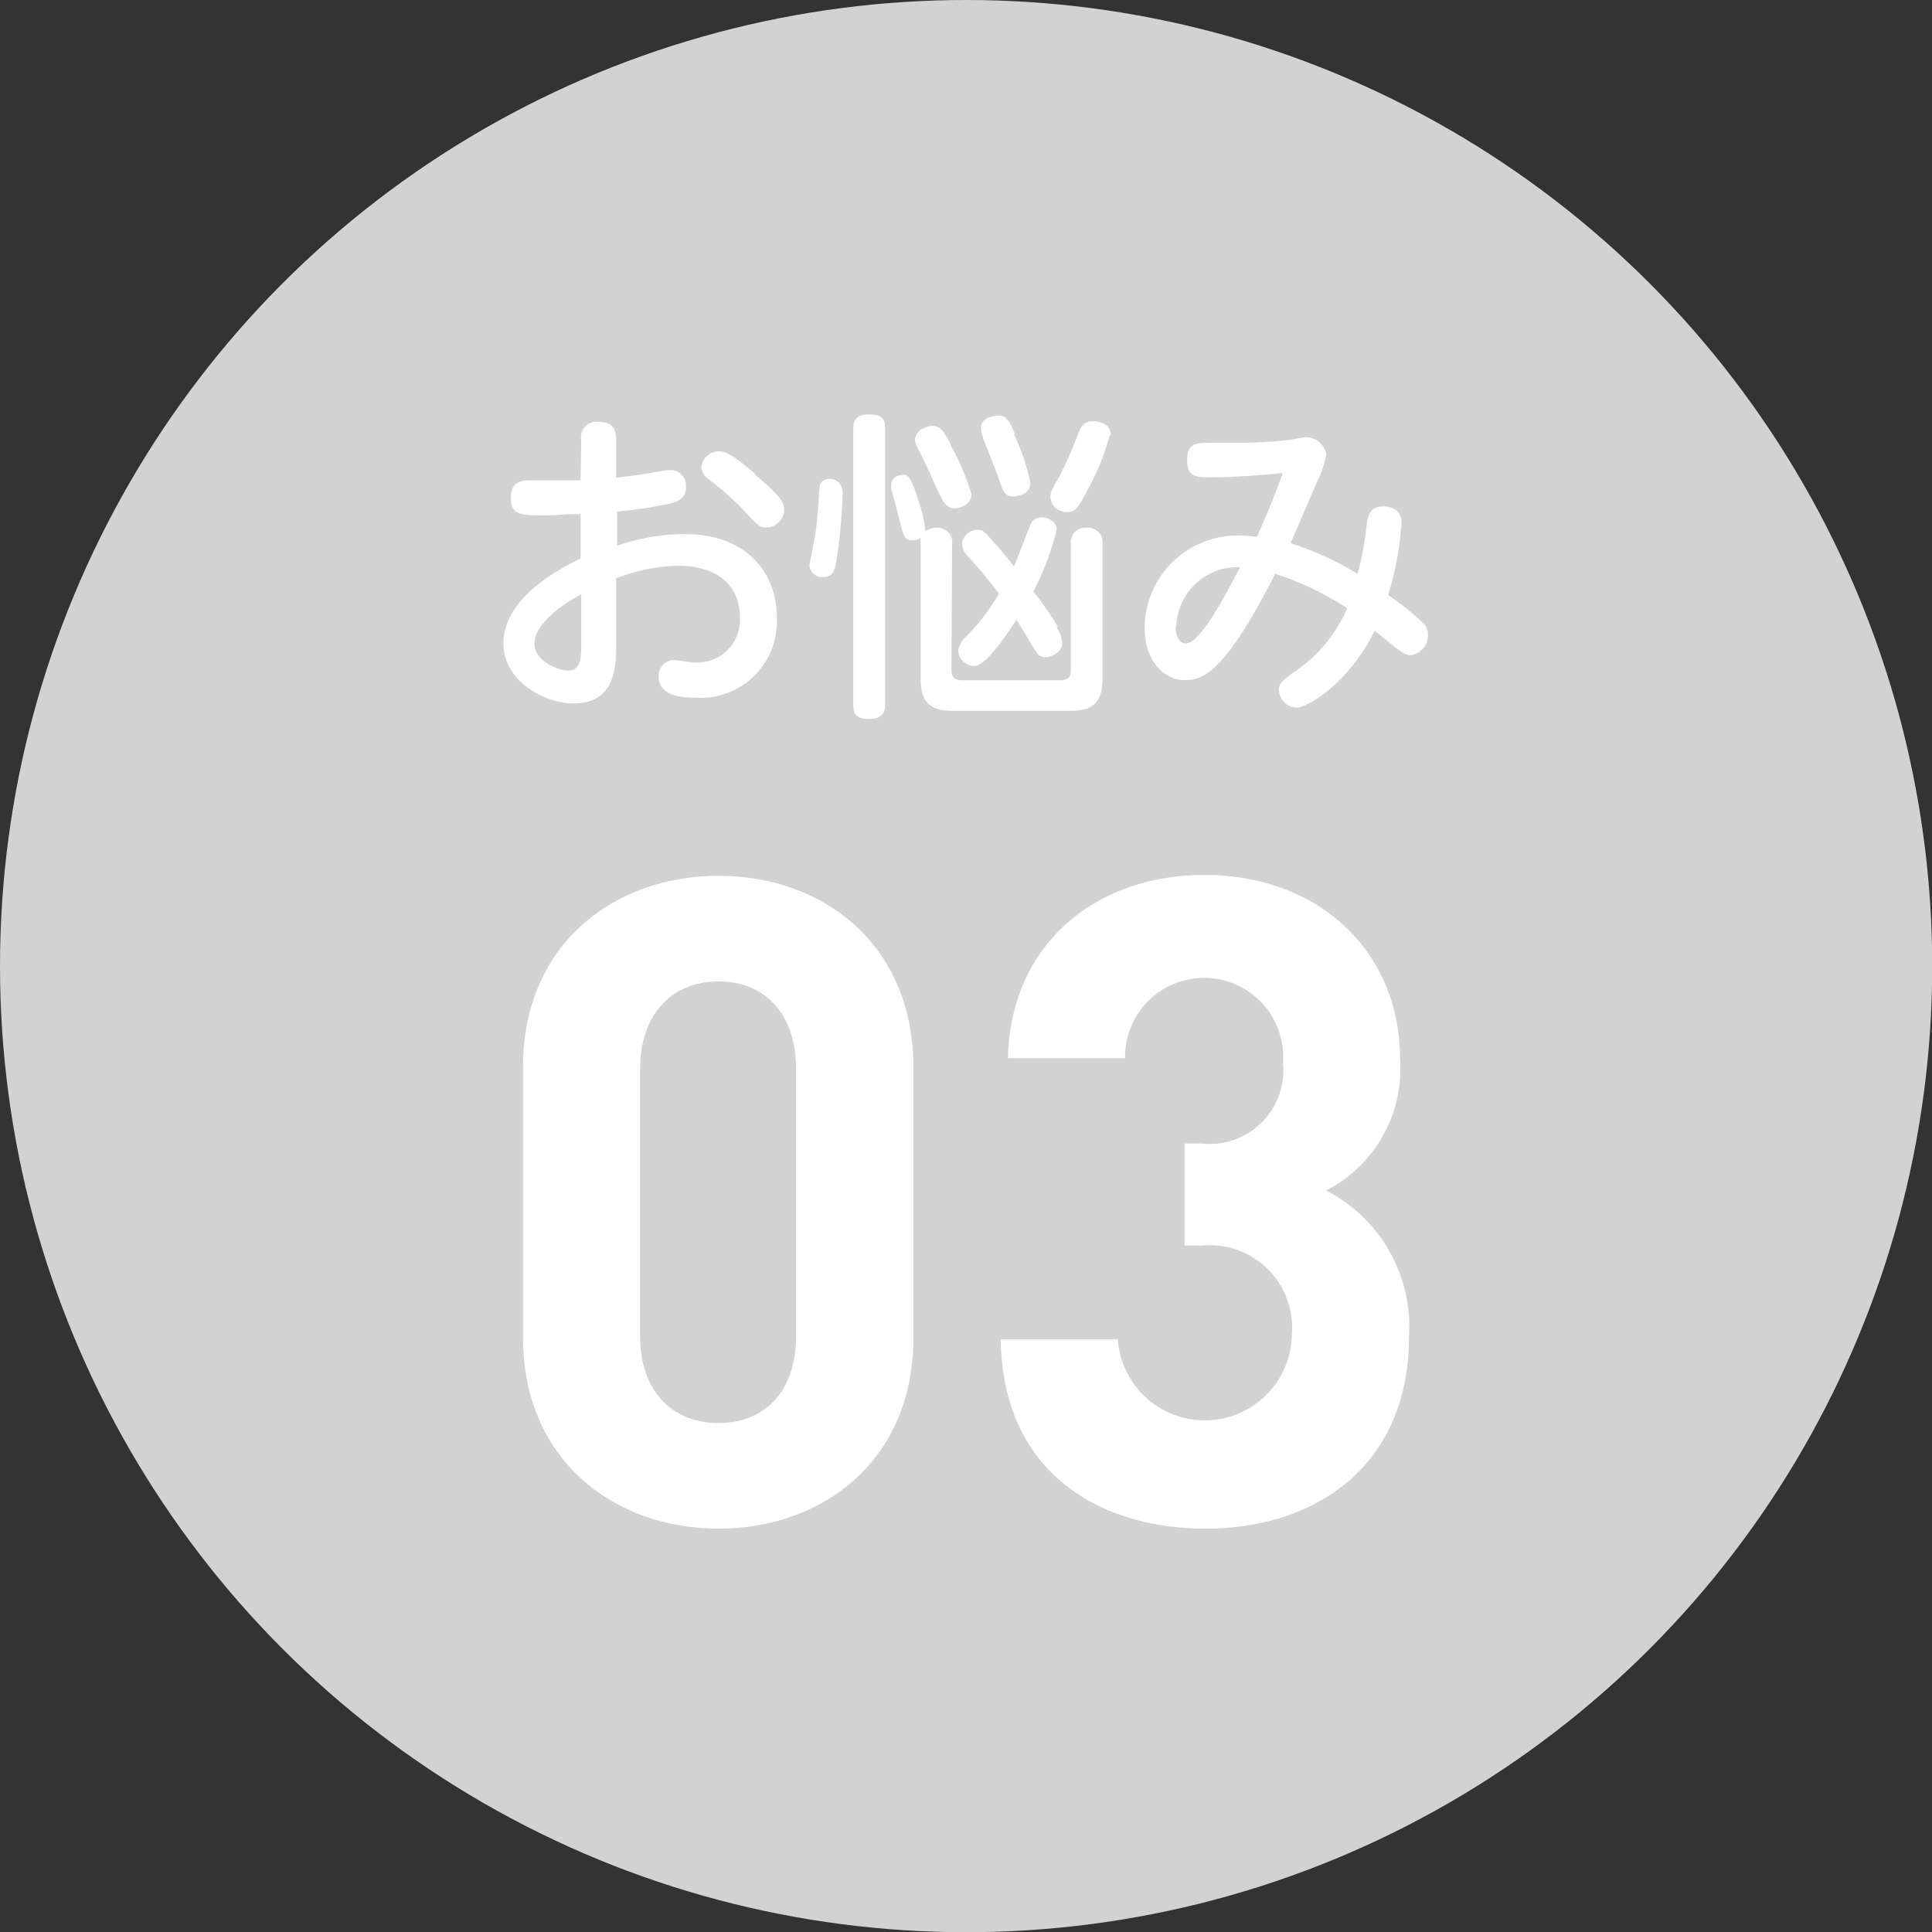
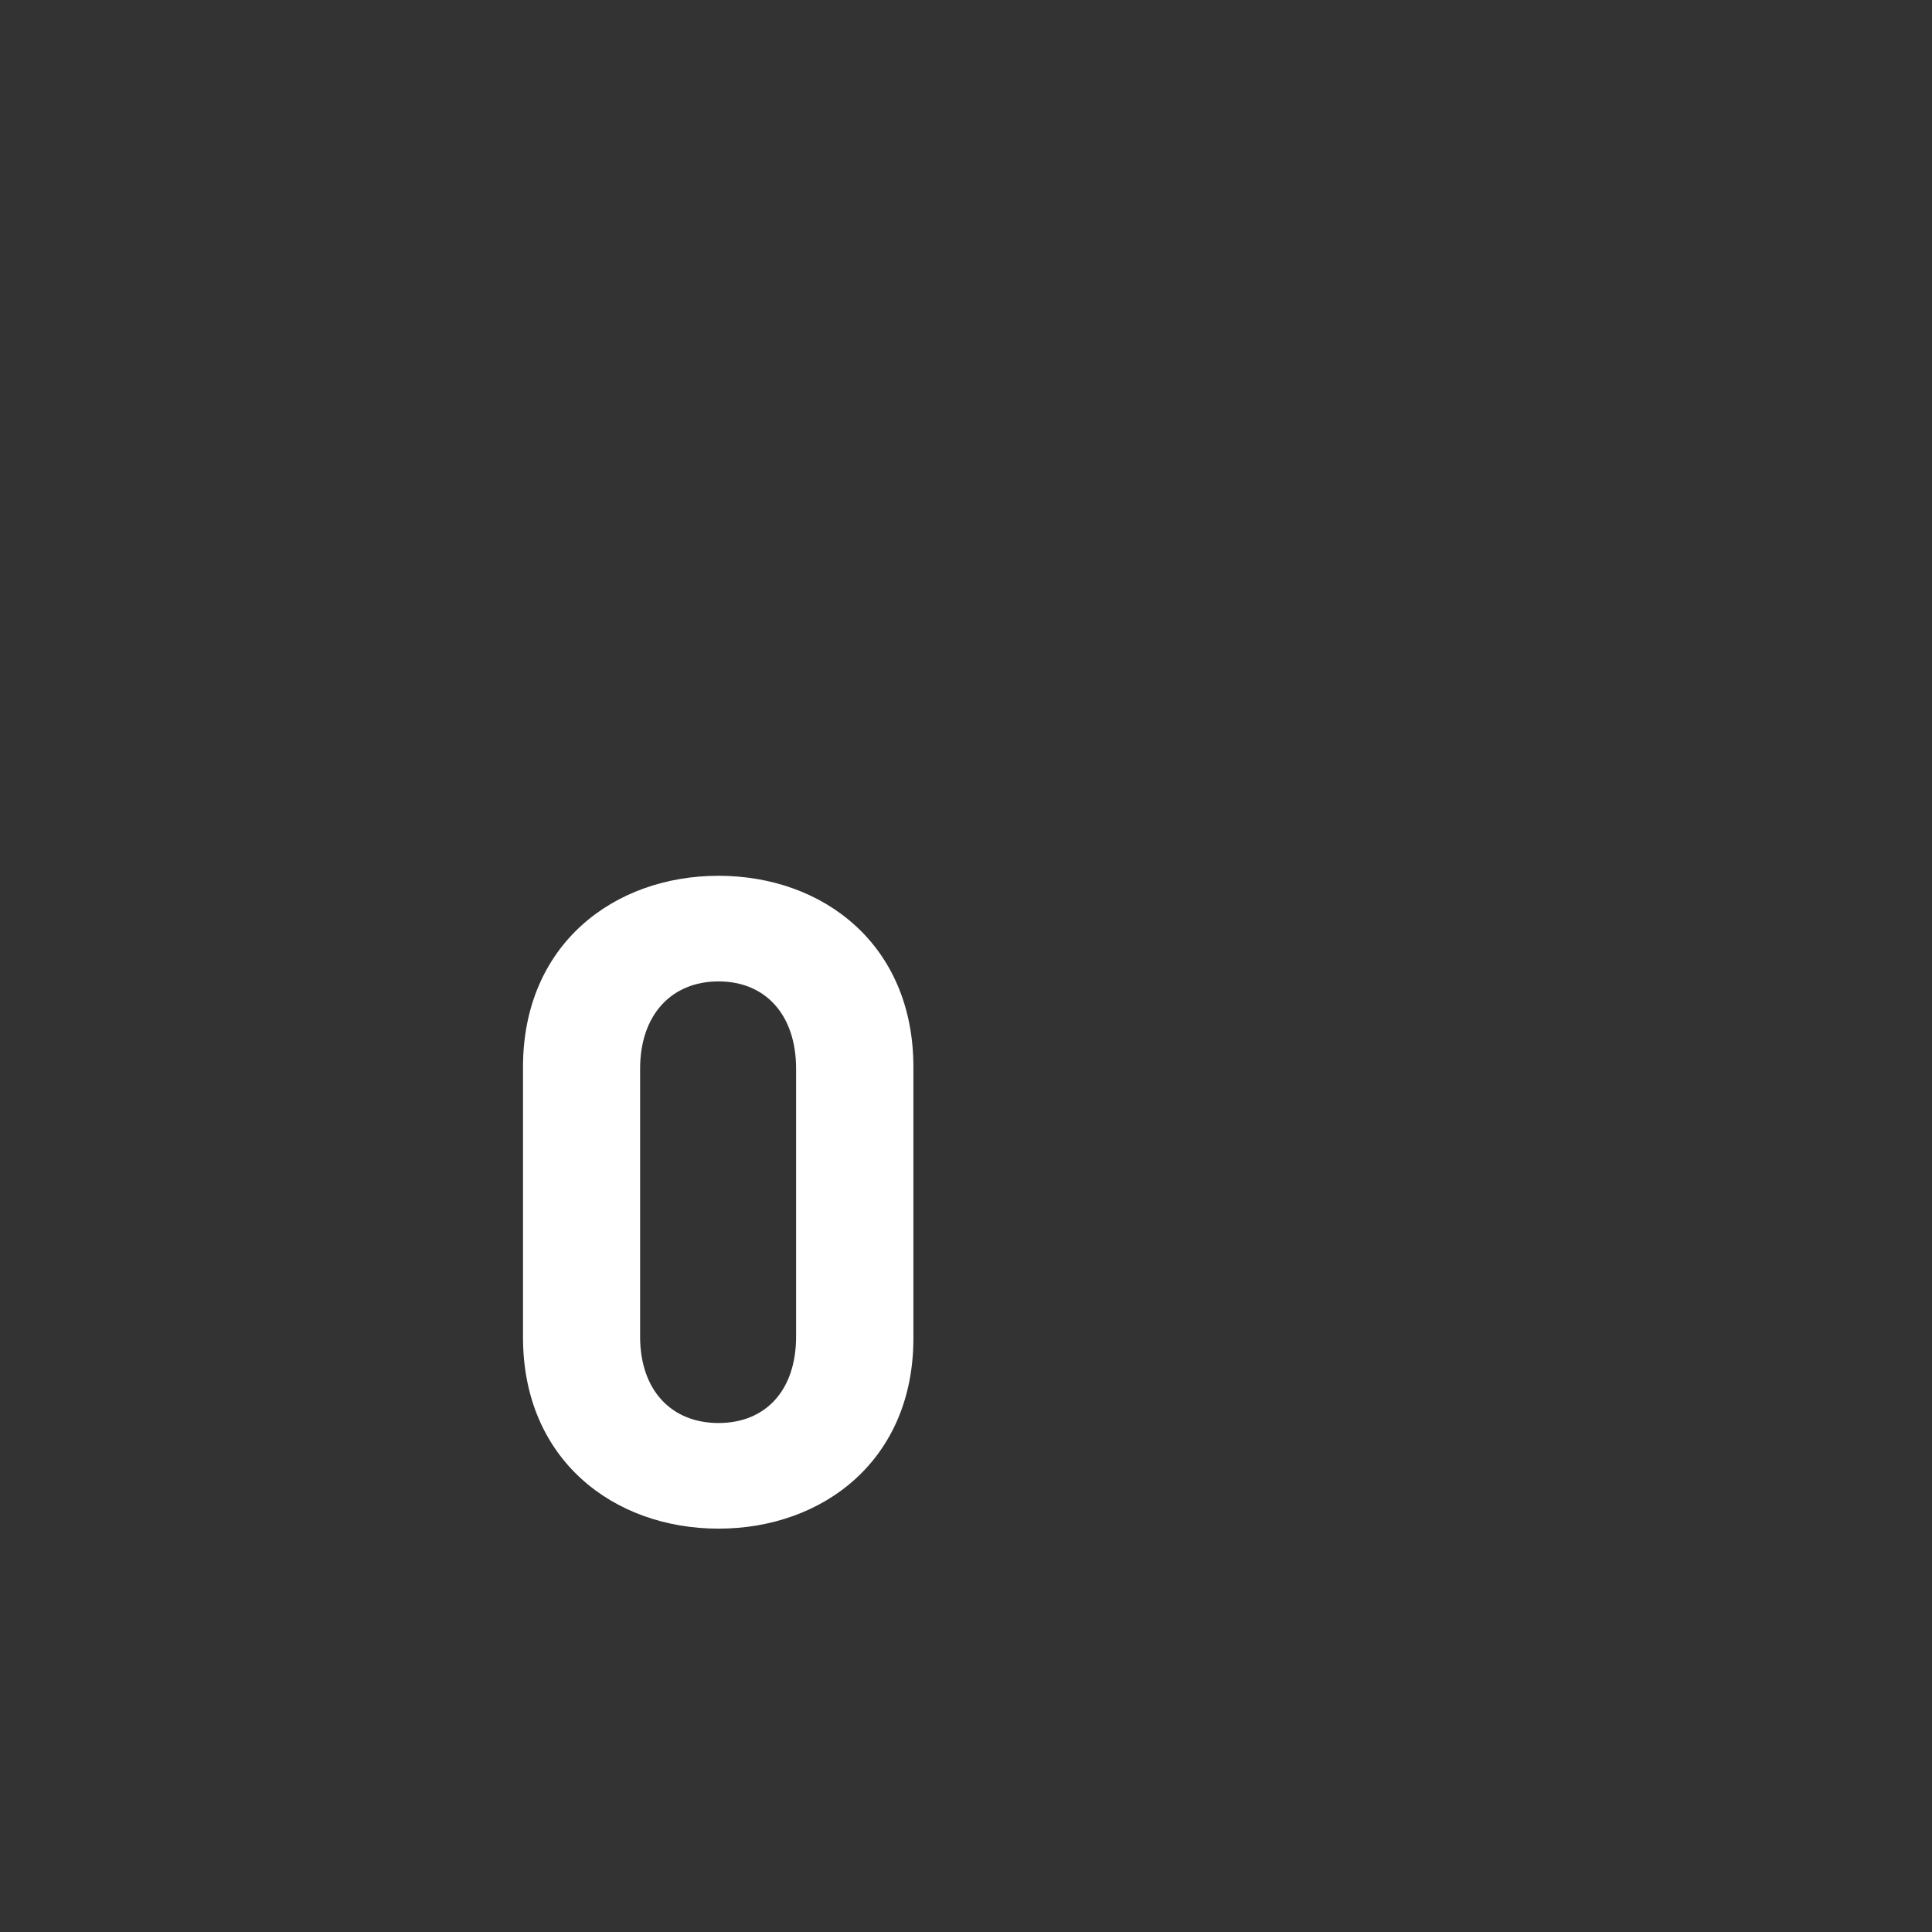
<svg xmlns="http://www.w3.org/2000/svg" viewBox="0 0 90.91 90.91">
  <rect x="0" y="0" width="90.91" height="90.91" fill="#333333" stroke="none" />
  <defs>
    <style>.cls-1{fill:#d2d2d2;}.cls-2{fill:#fff;}</style>
  </defs>
  <title>アセット 8</title>
  <g id="レイヤー_2" data-name="レイヤー 2">
    <g id="レイヤー_1-2" data-name="レイヤー 1">
-       <circle class="cls-1" cx="45.46" cy="45.46" r="45.46" />
-       <path class="cls-2" d="M27.35,20.71a.73.73,0,0,1,.82-.86c.82,0,.82.59.82.86v1.77c.74-.09,1.21-.15,2-.29a3.15,3.15,0,0,1,.58-.07.74.74,0,0,1,.71.8c0,.5-.36.68-.71.77a21.59,21.59,0,0,1-2.53.38v1.61a9.87,9.87,0,0,1,3.15-.55c3.06,0,4.36,1.94,4.36,3.89a3.59,3.59,0,0,1-3.81,3.81c-.79,0-1.75-.14-1.75-1a.74.74,0,0,1,.69-.77c.25,0,.77.11,1,.11A2,2,0,0,0,34.81,29c0-1.21-.78-2.38-2.94-2.38a8.75,8.75,0,0,0-2.88.59V30.3c0,1,0,2.8-2,2.8-1.3,0-3.3-1-3.3-2.82,0-1.5,1.26-2.85,3.63-4V24.19c-.8,0-1.06.06-1.63.06-1.2,0-1.65,0-1.65-.85,0-.63.38-.8.86-.8h2.42Zm0,7.25c-.36.2-2.2,1.2-2.2,2.34,0,.74,1,1.25,1.58,1.25s.62-.53.62-1.22Zm8.15-5.65C36.9,23.47,36.9,23.74,36.9,24a.85.85,0,0,1-.84.82c-.31,0-.4-.08-1.13-.88a13.32,13.32,0,0,0-1.55-1.36A.85.85,0,0,1,33,22a.83.83,0,0,1,.79-.76C34.19,21.19,34.73,21.62,35.55,22.31Z" />
-       <path class="cls-2" d="M39.65,23.19a25.73,25.73,0,0,1-.28,3.12c-.09.55-.17.84-.64.84a.59.59,0,0,1-.64-.58s.25-1.24.28-1.47c.09-.54.13-1.35.18-2,0-.28.07-.56.51-.56S39.65,22.94,39.65,23.19Zm2,9.93c0,.21,0,.71-.71.71s-.79-.26-.79-.71V20.19c0-.19,0-.69.7-.69s.8.22.8.69Zm3.12-1.58c0,.3.14.47.49.47h4.65c.33,0,.48-.15.48-.47V25.62a.69.69,0,0,1,.73-.79.7.7,0,0,1,.76.79v6.3c0,1.15-.47,1.53-1.53,1.53H44.85c-1.06,0-1.53-.38-1.53-1.53v-6.3a2.17,2.17,0,0,1,0-.32.6.6,0,0,1-.39.12c-.38,0-.41-.14-.65-1.14-.14-.53-.16-.62-.34-1.24a.8.8,0,0,1,0-.24c0-.33.35-.46.56-.46s.38.13.69,1.14A6.83,6.83,0,0,1,43.55,25a.81.81,0,0,1,.51-.17.69.69,0,0,1,.74.79Zm-.06-10.63a11.33,11.33,0,0,1,1,2.34c0,.46-.48.67-.8.67s-.51-.2-.86-1c-.5-1.11-.53-1.17-.9-1.9a.71.71,0,0,1-.09-.32c0-.4.46-.66.81-.66S44.4,20.25,44.74,20.91Zm5,8.6a1.46,1.46,0,0,1,.27.74c0,.47-.53.67-.79.67s-.35-.11-.5-.35c-.48-.8-.54-.89-.86-1.41-.41.62-1.41,2.18-2,2.18a.78.78,0,0,1-.74-.69,1,1,0,0,1,.3-.63,9.48,9.48,0,0,0,1.62-2.09c-.66-.84-.74-.94-1.42-1.71a.94.94,0,0,1-.32-.63.73.73,0,0,1,.73-.66c.25,0,.31.07.8.63.3.33.45.5.91,1.09.24-.52.53-1.37.76-1.9a.54.54,0,0,1,.54-.41c.29,0,.71.19.71.58a12.78,12.78,0,0,1-1.1,2.92C49,28.28,49.53,29.07,49.79,29.51Zm-2-9.09a10.87,10.87,0,0,1,.77,2.27.62.62,0,0,1-.21.49,1.15,1.15,0,0,1-.58.18c-.42,0-.5-.24-.75-1-.1-.3-.17-.42-.63-1.62a1.71,1.71,0,0,1-.15-.62c0-.47.64-.56.72-.56C47.26,19.53,47.43,19.62,47.76,20.42Zm4.51.06a11.83,11.83,0,0,1-1.06,2.61c-.48.91-.6,1-.92,1a.74.74,0,0,1-.81-.69c0-.25.05-.33.43-1a20.26,20.26,0,0,0,.88-2c.1-.26.23-.58.67-.58S52.27,20,52.27,20.48Z" />
-       <path class="cls-2" d="M64.32,24.62c.06-.52.28-.79.75-.79.71,0,.88.41.88.79A14.8,14.8,0,0,1,65.32,28a13,13,0,0,1,1.42,1.11c.33.28.45.45.45.72a.94.94,0,0,1-.8,1c-.29,0-.42-.11-1.7-1.15C63.38,32.27,61.47,33.3,61,33.3a.87.87,0,0,1-.82-.82c0-.32.1-.43,1-1.06a6.75,6.75,0,0,0,2.21-2.8A13.9,13.9,0,0,0,60,27c-2.4,4.75-3.45,5-4.23,5-1.09,0-1.91-1-1.91-2.47a4.37,4.37,0,0,1,4.44-4.33c.37,0,.65.05.84.06.24-.53.74-1.65,1.22-3-1.72.17-2.8.2-3.41.2s-1.09,0-1.09-.8.4-.82,1-.82l1.34,0a22.62,22.62,0,0,0,2.28-.12c.17,0,.85-.15,1-.15a1,1,0,0,1,.93.8A4.88,4.88,0,0,1,62,22.62c-.36.82-.92,2.12-1.27,2.94A14.78,14.78,0,0,1,63.88,27,15.58,15.58,0,0,0,64.32,24.62Zm-9,4.87c0,.47.19.79.48.79.67,0,1.85-2.24,2.55-3.59A2.88,2.88,0,0,0,55.35,29.49Z" />
      <path class="cls-2" d="M33.81,71.93c-4.92,0-9.2-3.23-9.2-9V50.21c0-5.77,4.28-9,9.2-9s9.17,3.23,9.17,9V62.93C43,68.7,38.73,71.93,33.81,71.93Zm3.65-21.64c0-2.54-1.44-4.11-3.65-4.11s-3.69,1.57-3.69,4.11v12.6c0,2.55,1.49,4.07,3.69,4.07s3.65-1.52,3.65-4.07Z" />
-       <path class="cls-2" d="M56.72,71.93c-4.92,0-9.55-2.59-9.63-8.91H52.6a4.1,4.1,0,0,0,8.19-.25,3.88,3.88,0,0,0-4.24-4.16h-.81v-4.8h.81A3.47,3.47,0,0,0,60.37,50a3.72,3.72,0,1,0-7.43-.21H47.43c.12-5.39,4.15-8.62,9.25-8.62,5.34,0,9.2,3.57,9.2,8.66a6.44,6.44,0,0,1-3.48,6.19,7.2,7.2,0,0,1,3.9,6.87C66.3,69,61.89,71.93,56.72,71.93Z" />
    </g>
  </g>
</svg>